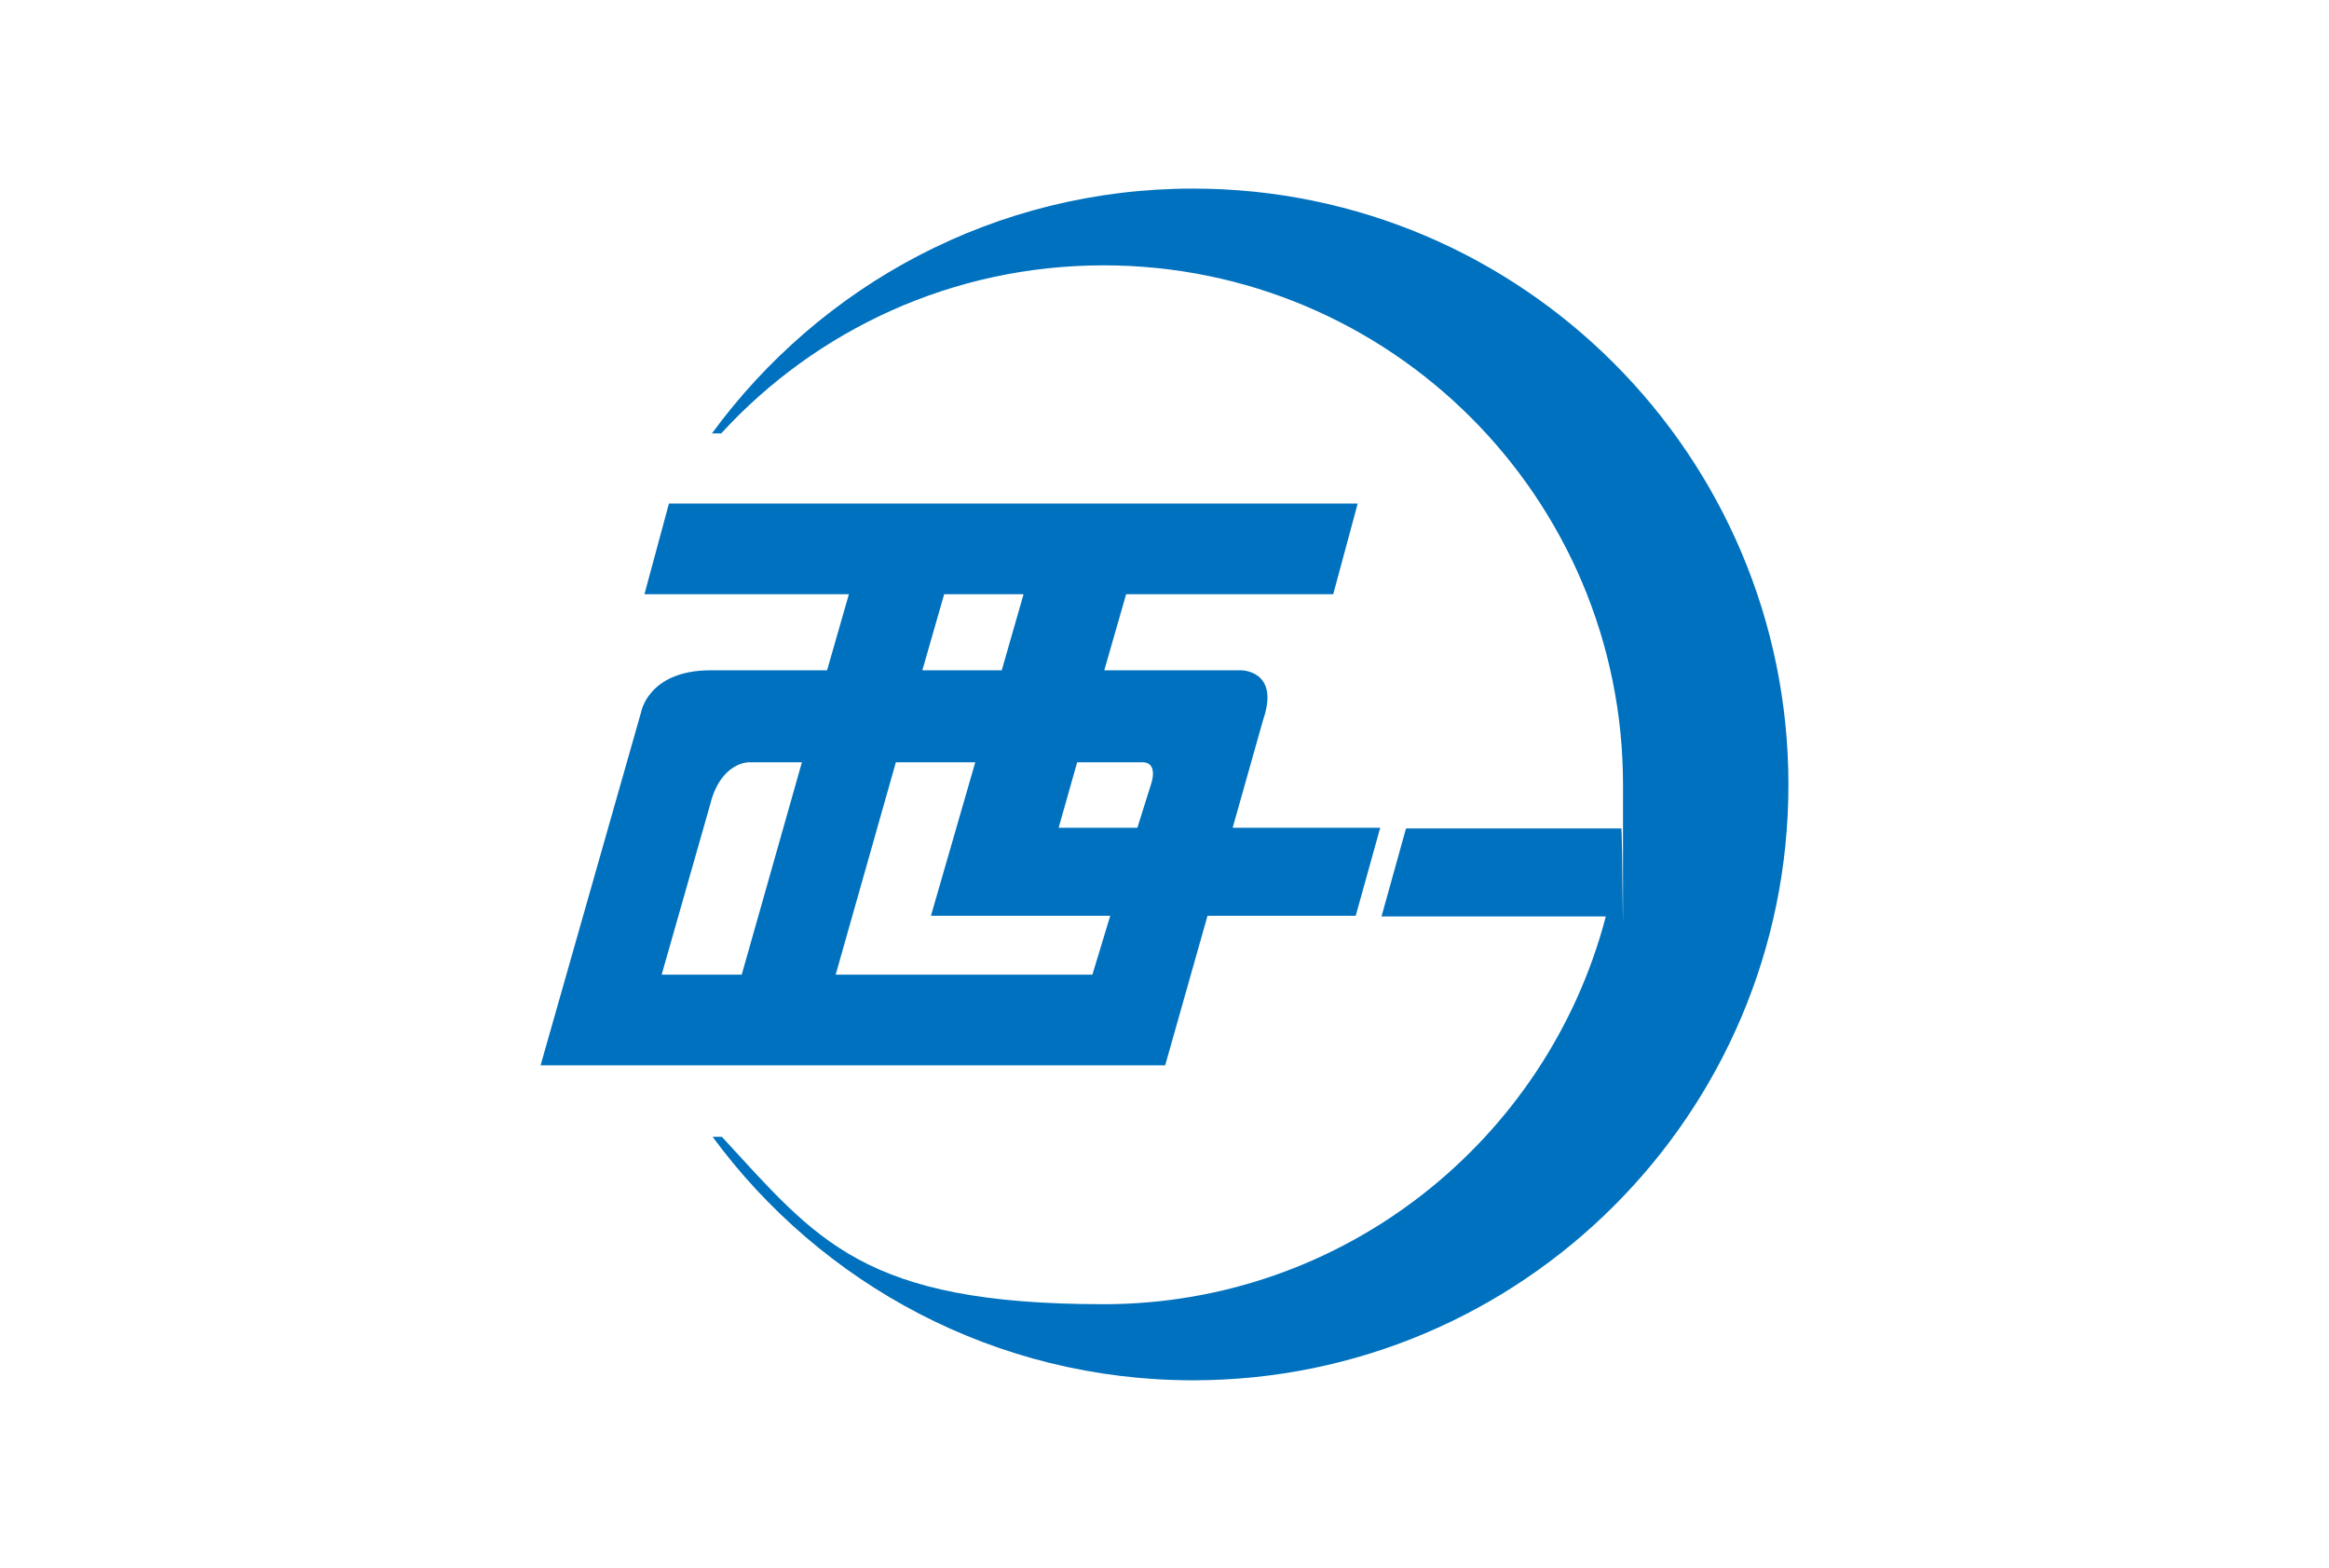
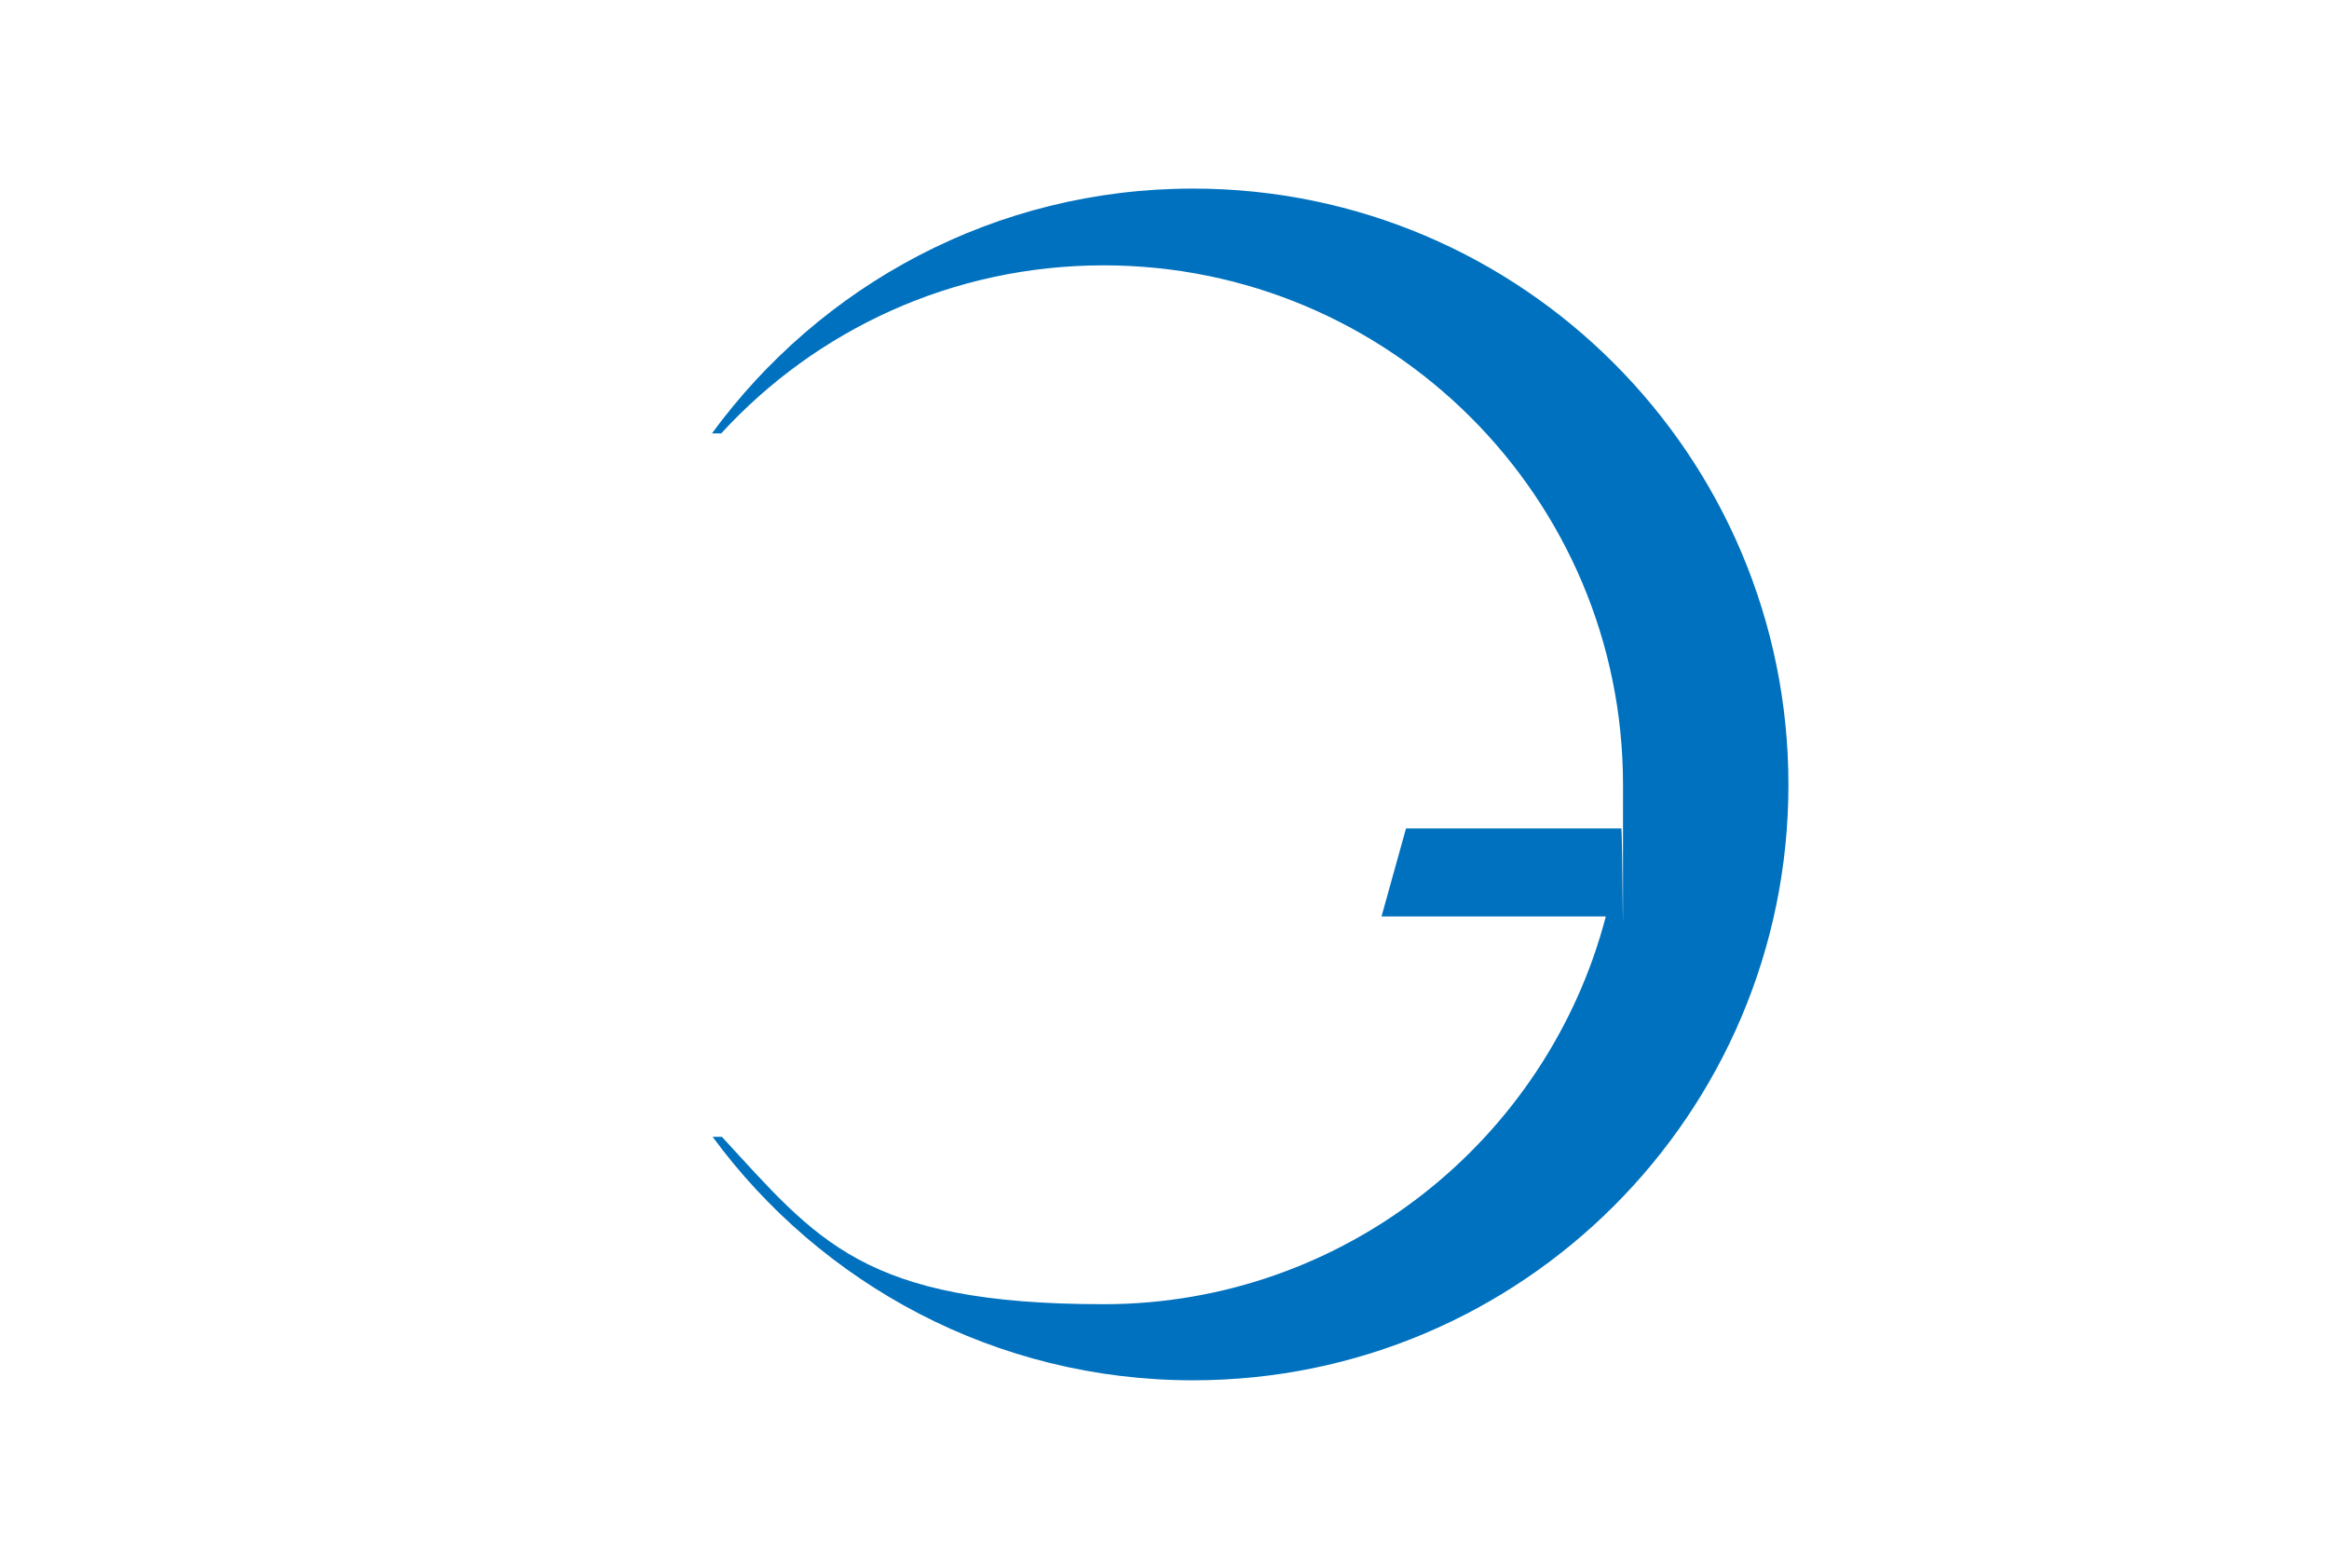
<svg xmlns="http://www.w3.org/2000/svg" width="352" height="237" version="1.1" viewBox="0 0 352 237">
  <defs>
    <style>
      .cls-1 {
        fill: #0071be;
      }
    </style>
  </defs>
  <g>
    <g id="design">
-       <path class="cls-1" d="M208.6,125.1h-22.3l4.6-16.3c2.6-7.5-3.3-7.5-3.3-7.5h-20.7l3.3-11.5h31.3l3.7-13.7h-104.1l-3.7,13.7h30.9l-3.3,11.5h-17.6c-9.4,0-10.5,6.3-10.5,6.3l-15.2,53.4h94.4l6.4-22.6h22.4l3.7-13.3ZM112,147.3h-12l7.3-25.6c1.6-6.6,5.9-6.5,5.9-6.5h8l-9.1,32.1ZM172.4,115.2c2.8-.2,1.6,3.2,1.6,3.2l-2.1,6.7h-11.9l2.8-9.9h9.6ZM142.6,89.8h12.1l-3.3,11.5h-12l3.3-11.5ZM165.1,147.3h-38.8l9.1-32.1h12l-6.7,23.2h27.1l-2.7,8.9Z" />
      <path class="cls-1" d="M180.3,28.5c-29.9,0-56.3,14.6-72.7,37h1.4c14.3-15.6,34.9-25.4,57.8-25.4,43.3,0,78.5,35.1,78.5,78.5s0,4.4-.3,6.6h-32.5l-3.7,13.3h33.9c-8.8,33.7-39.5,58.6-75.9,58.6s-43.3-9.7-57.7-25.3h-1.4c16.4,22.3,42.8,36.8,72.6,36.8,49.7,0,90-40.3,90-90S230,28.5,180.3,28.5Z" />
    </g>
  </g>
</svg>